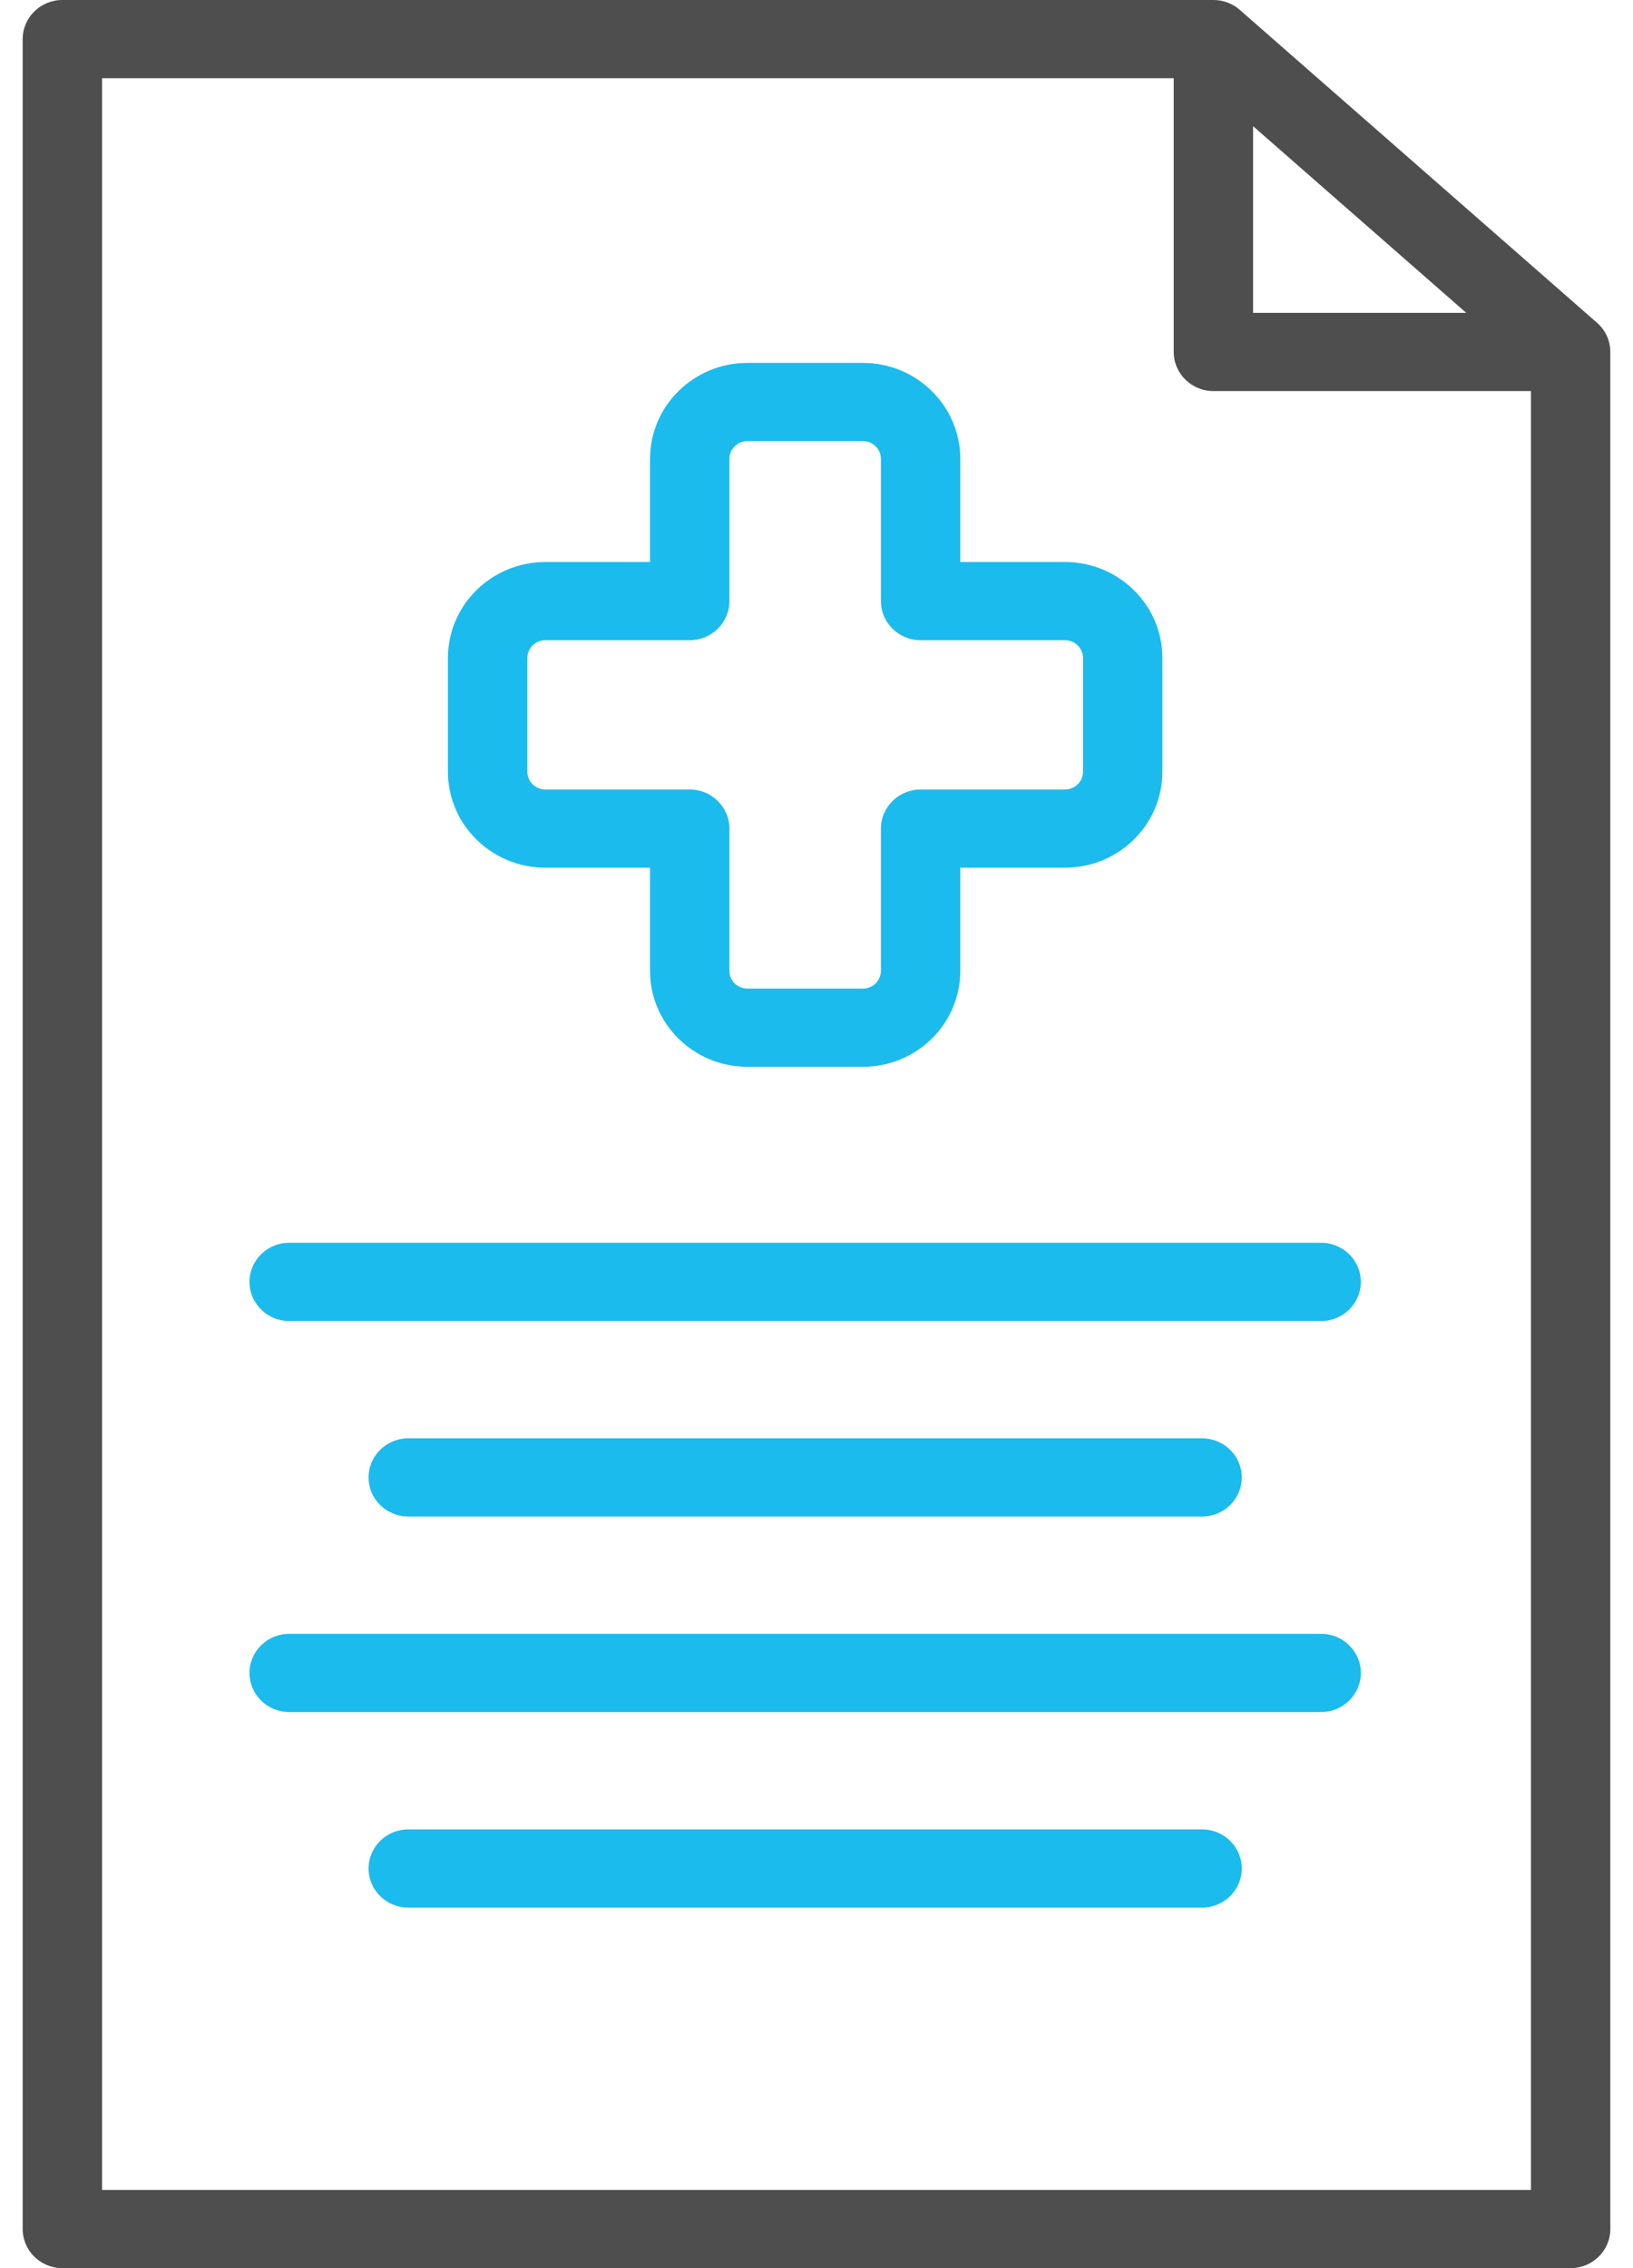
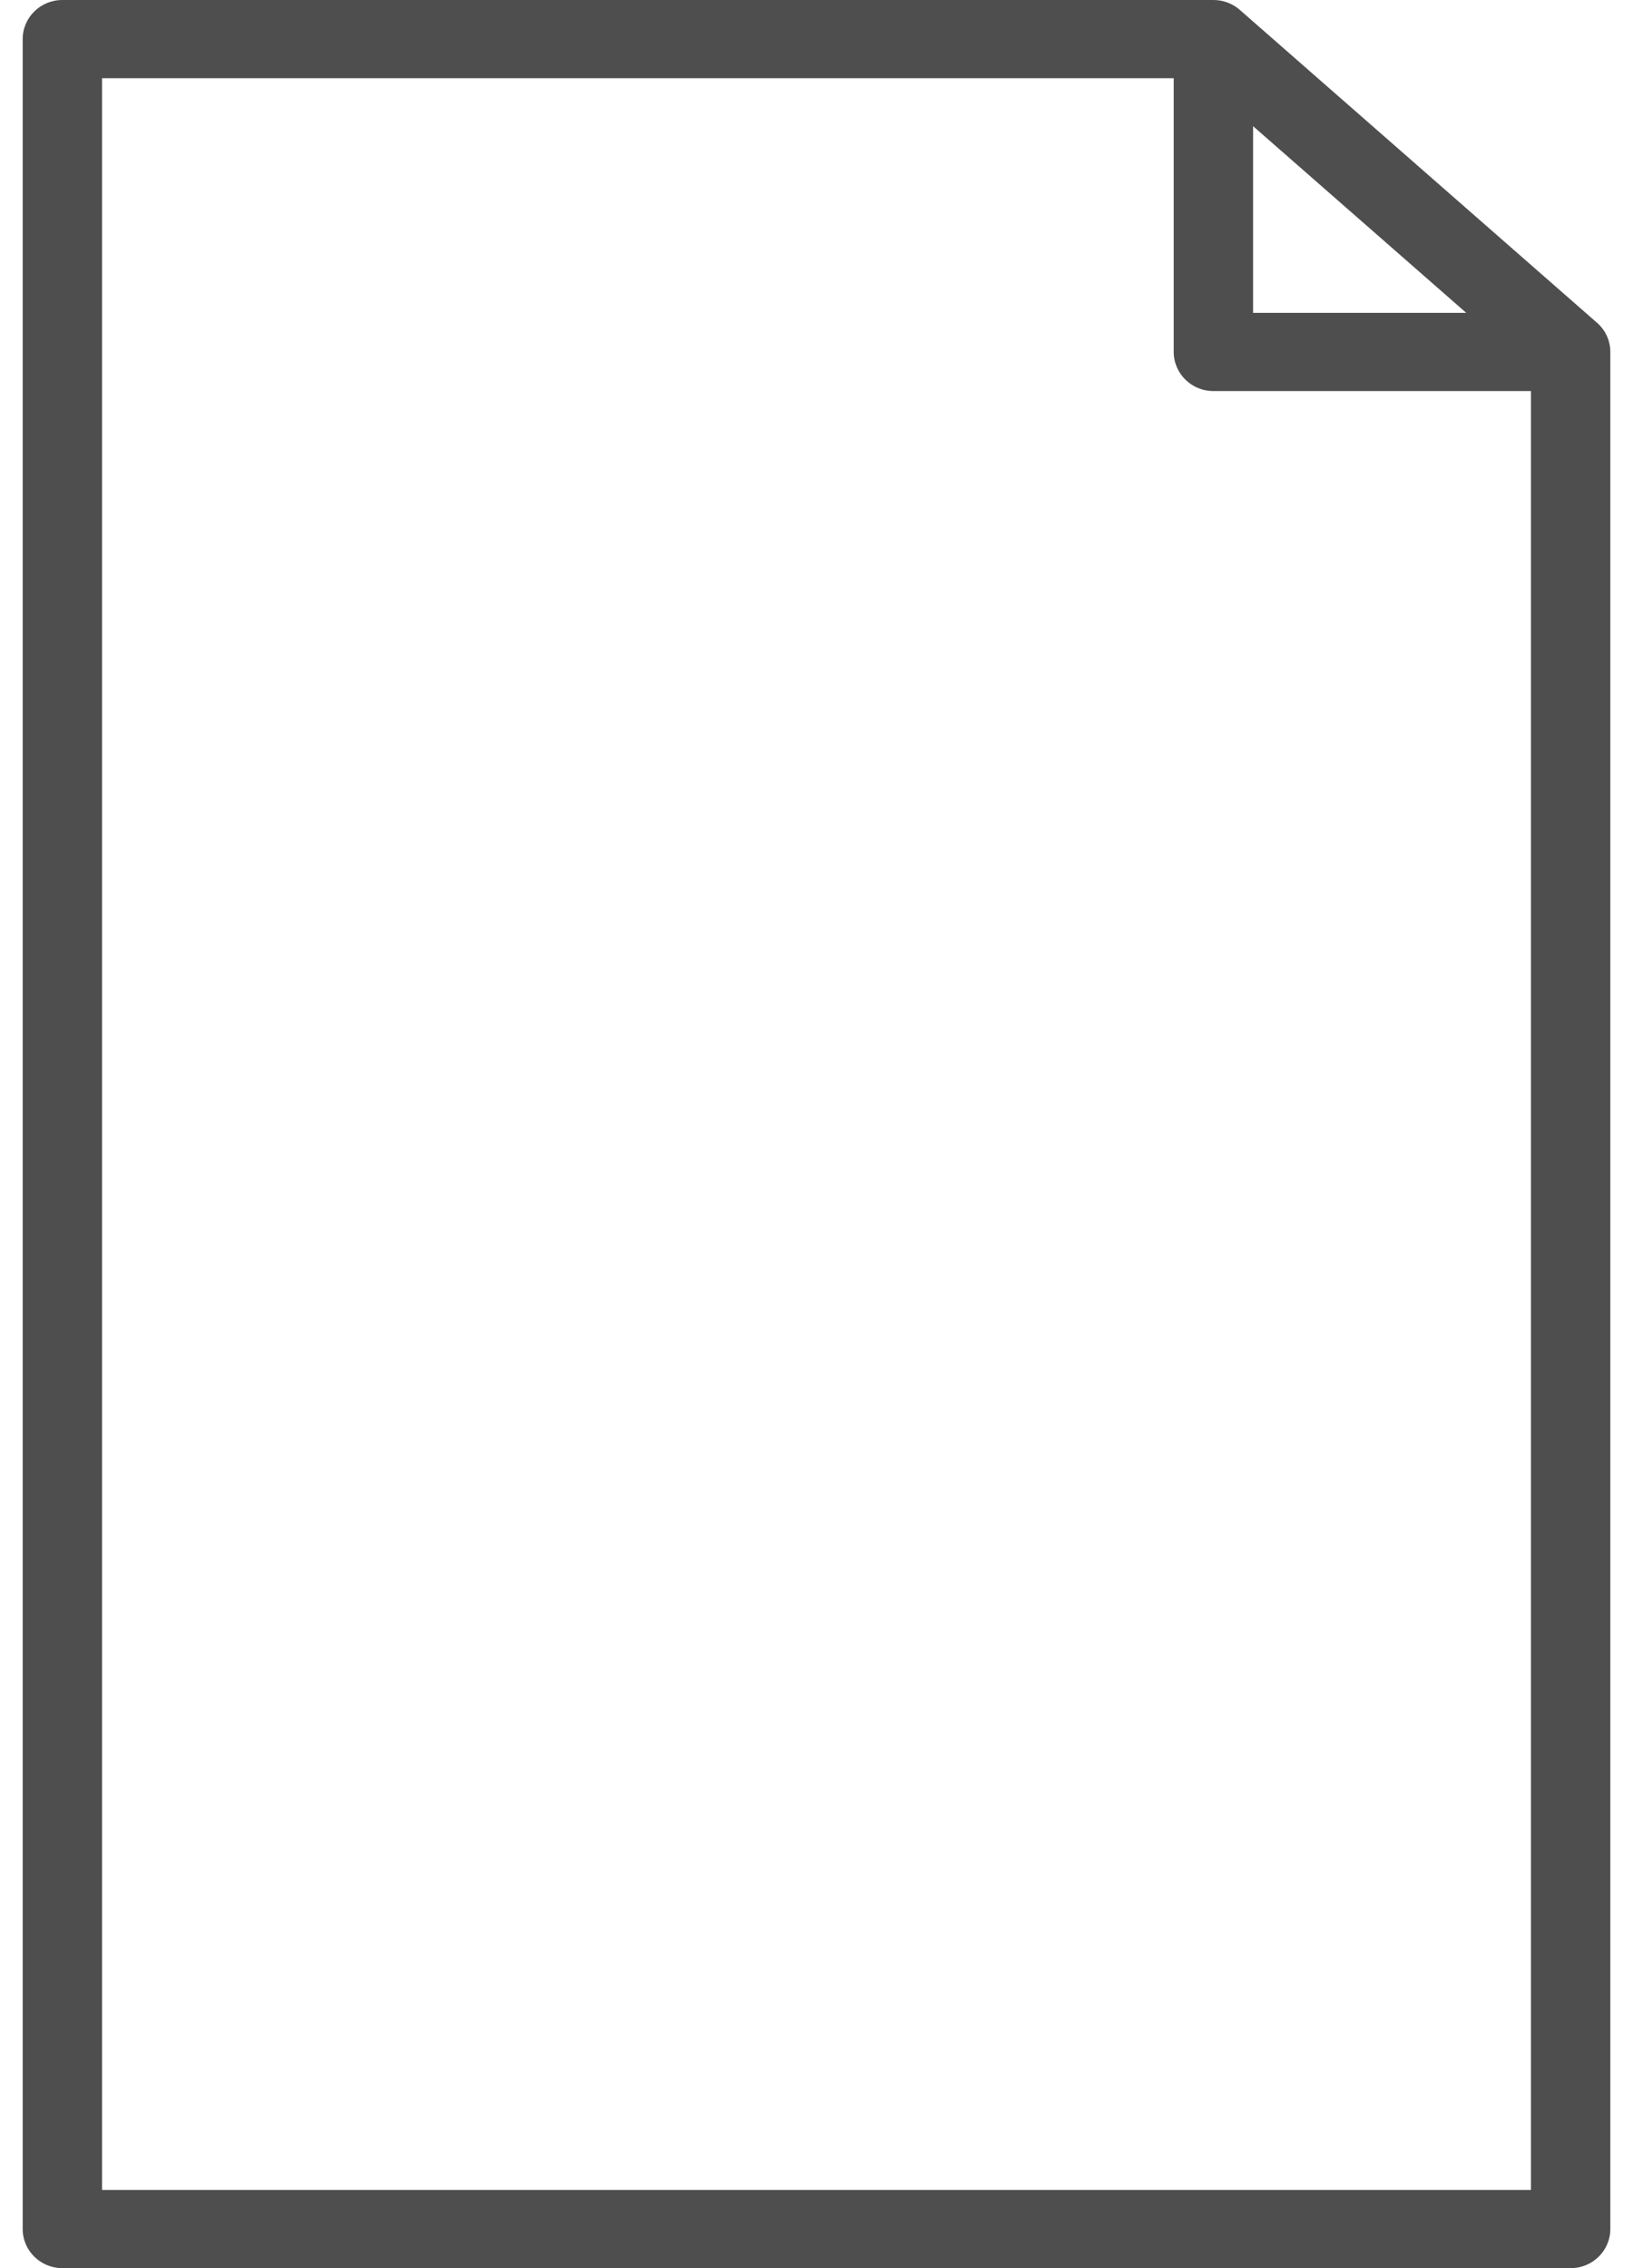
<svg xmlns="http://www.w3.org/2000/svg" width="36" height="50" viewBox="0 0 36 50" fill="none">
-   <path fill-rule="evenodd" clip-rule="evenodd" d="M9 42.052H26.5C26.983 42.052 27.375 41.666 27.375 41.19C27.375 40.714 26.983 40.328 26.5 40.328H9C8.517 40.328 8.125 40.714 8.125 41.19C8.125 41.666 8.517 42.052 9 42.052ZM6.375 37.741H29.125C29.608 37.741 30 37.355 30 36.879C30 36.403 29.608 36.017 29.125 36.017H6.375C5.892 36.017 5.5 36.403 5.5 36.879C5.5 37.355 5.892 37.741 6.375 37.741ZM9 33.431H26.5C26.983 33.431 27.375 33.045 27.375 32.569C27.375 32.093 26.983 31.707 26.5 31.707H9C8.517 31.707 8.125 32.093 8.125 32.569C8.125 33.045 8.517 33.431 9 33.431ZM6.375 29.121H29.125C29.608 29.121 30 28.735 30 28.259C30 27.783 29.608 27.396 29.125 27.396H6.375C5.892 27.396 5.5 27.783 5.5 28.259C5.5 28.735 5.892 29.121 6.375 29.121ZM14.33 12.389H12.023C10.838 12.389 9.875 13.337 9.875 14.504V17.013C9.875 18.18 10.838 19.128 12.023 19.128H14.33V21.401C14.33 22.569 15.292 23.517 16.477 23.517H19.023C20.208 23.517 21.17 22.569 21.17 21.401V19.128H23.477C24.663 19.128 25.625 18.18 25.625 17.013V14.504C25.625 13.337 24.663 12.389 23.477 12.389H21.17V10.116C21.17 8.948 20.208 8 19.023 8H16.477C15.292 8 14.33 8.948 14.33 10.116V12.389ZM15.205 14.113C15.688 14.113 16.08 13.727 16.08 13.251V10.116C16.08 9.9 16.258 9.724 16.477 9.724H19.023C19.242 9.724 19.42 9.9 19.42 10.116V13.251C19.42 13.727 19.812 14.113 20.295 14.113H23.477C23.697 14.113 23.875 14.289 23.875 14.504V17.013C23.875 17.228 23.697 17.404 23.477 17.404H20.295C19.812 17.404 19.42 17.791 19.42 18.266V21.401C19.42 21.617 19.242 21.793 19.023 21.793H16.477C16.258 21.793 16.08 21.617 16.08 21.401V18.266C16.08 17.791 15.688 17.404 15.205 17.404H12.023C11.803 17.404 11.625 17.228 11.625 17.013V14.504C11.625 14.289 11.803 14.113 12.023 14.113H15.205Z" fill="#1CBBED" />
  <path fill-rule="evenodd" clip-rule="evenodd" d="M35.393 7.346L35.392 7.342C35.349 7.266 35.293 7.194 35.225 7.131L35.218 7.125C35.214 7.121 35.209 7.116 35.203 7.112L27.334 0.22C27.302 0.192 27.27 0.167 27.235 0.144L27.201 0.123L27.188 0.116C27.059 0.042 26.909 0 26.75 0H1.375C0.892 0 0.5 0.386 0.5 0.862V49.138C0.5 49.614 0.892 50 1.375 50H34.625C35.108 50 35.5 49.614 35.5 49.138V7.759C35.5 7.609 35.462 7.468 35.393 7.346ZM25.875 7.759C25.875 8.234 26.267 8.621 26.75 8.621H33.75V48.276H2.25V1.724H25.875V7.759ZM27.625 6.897H32.324L27.625 2.782V6.897Z" fill="#4E4E4E" />
</svg>